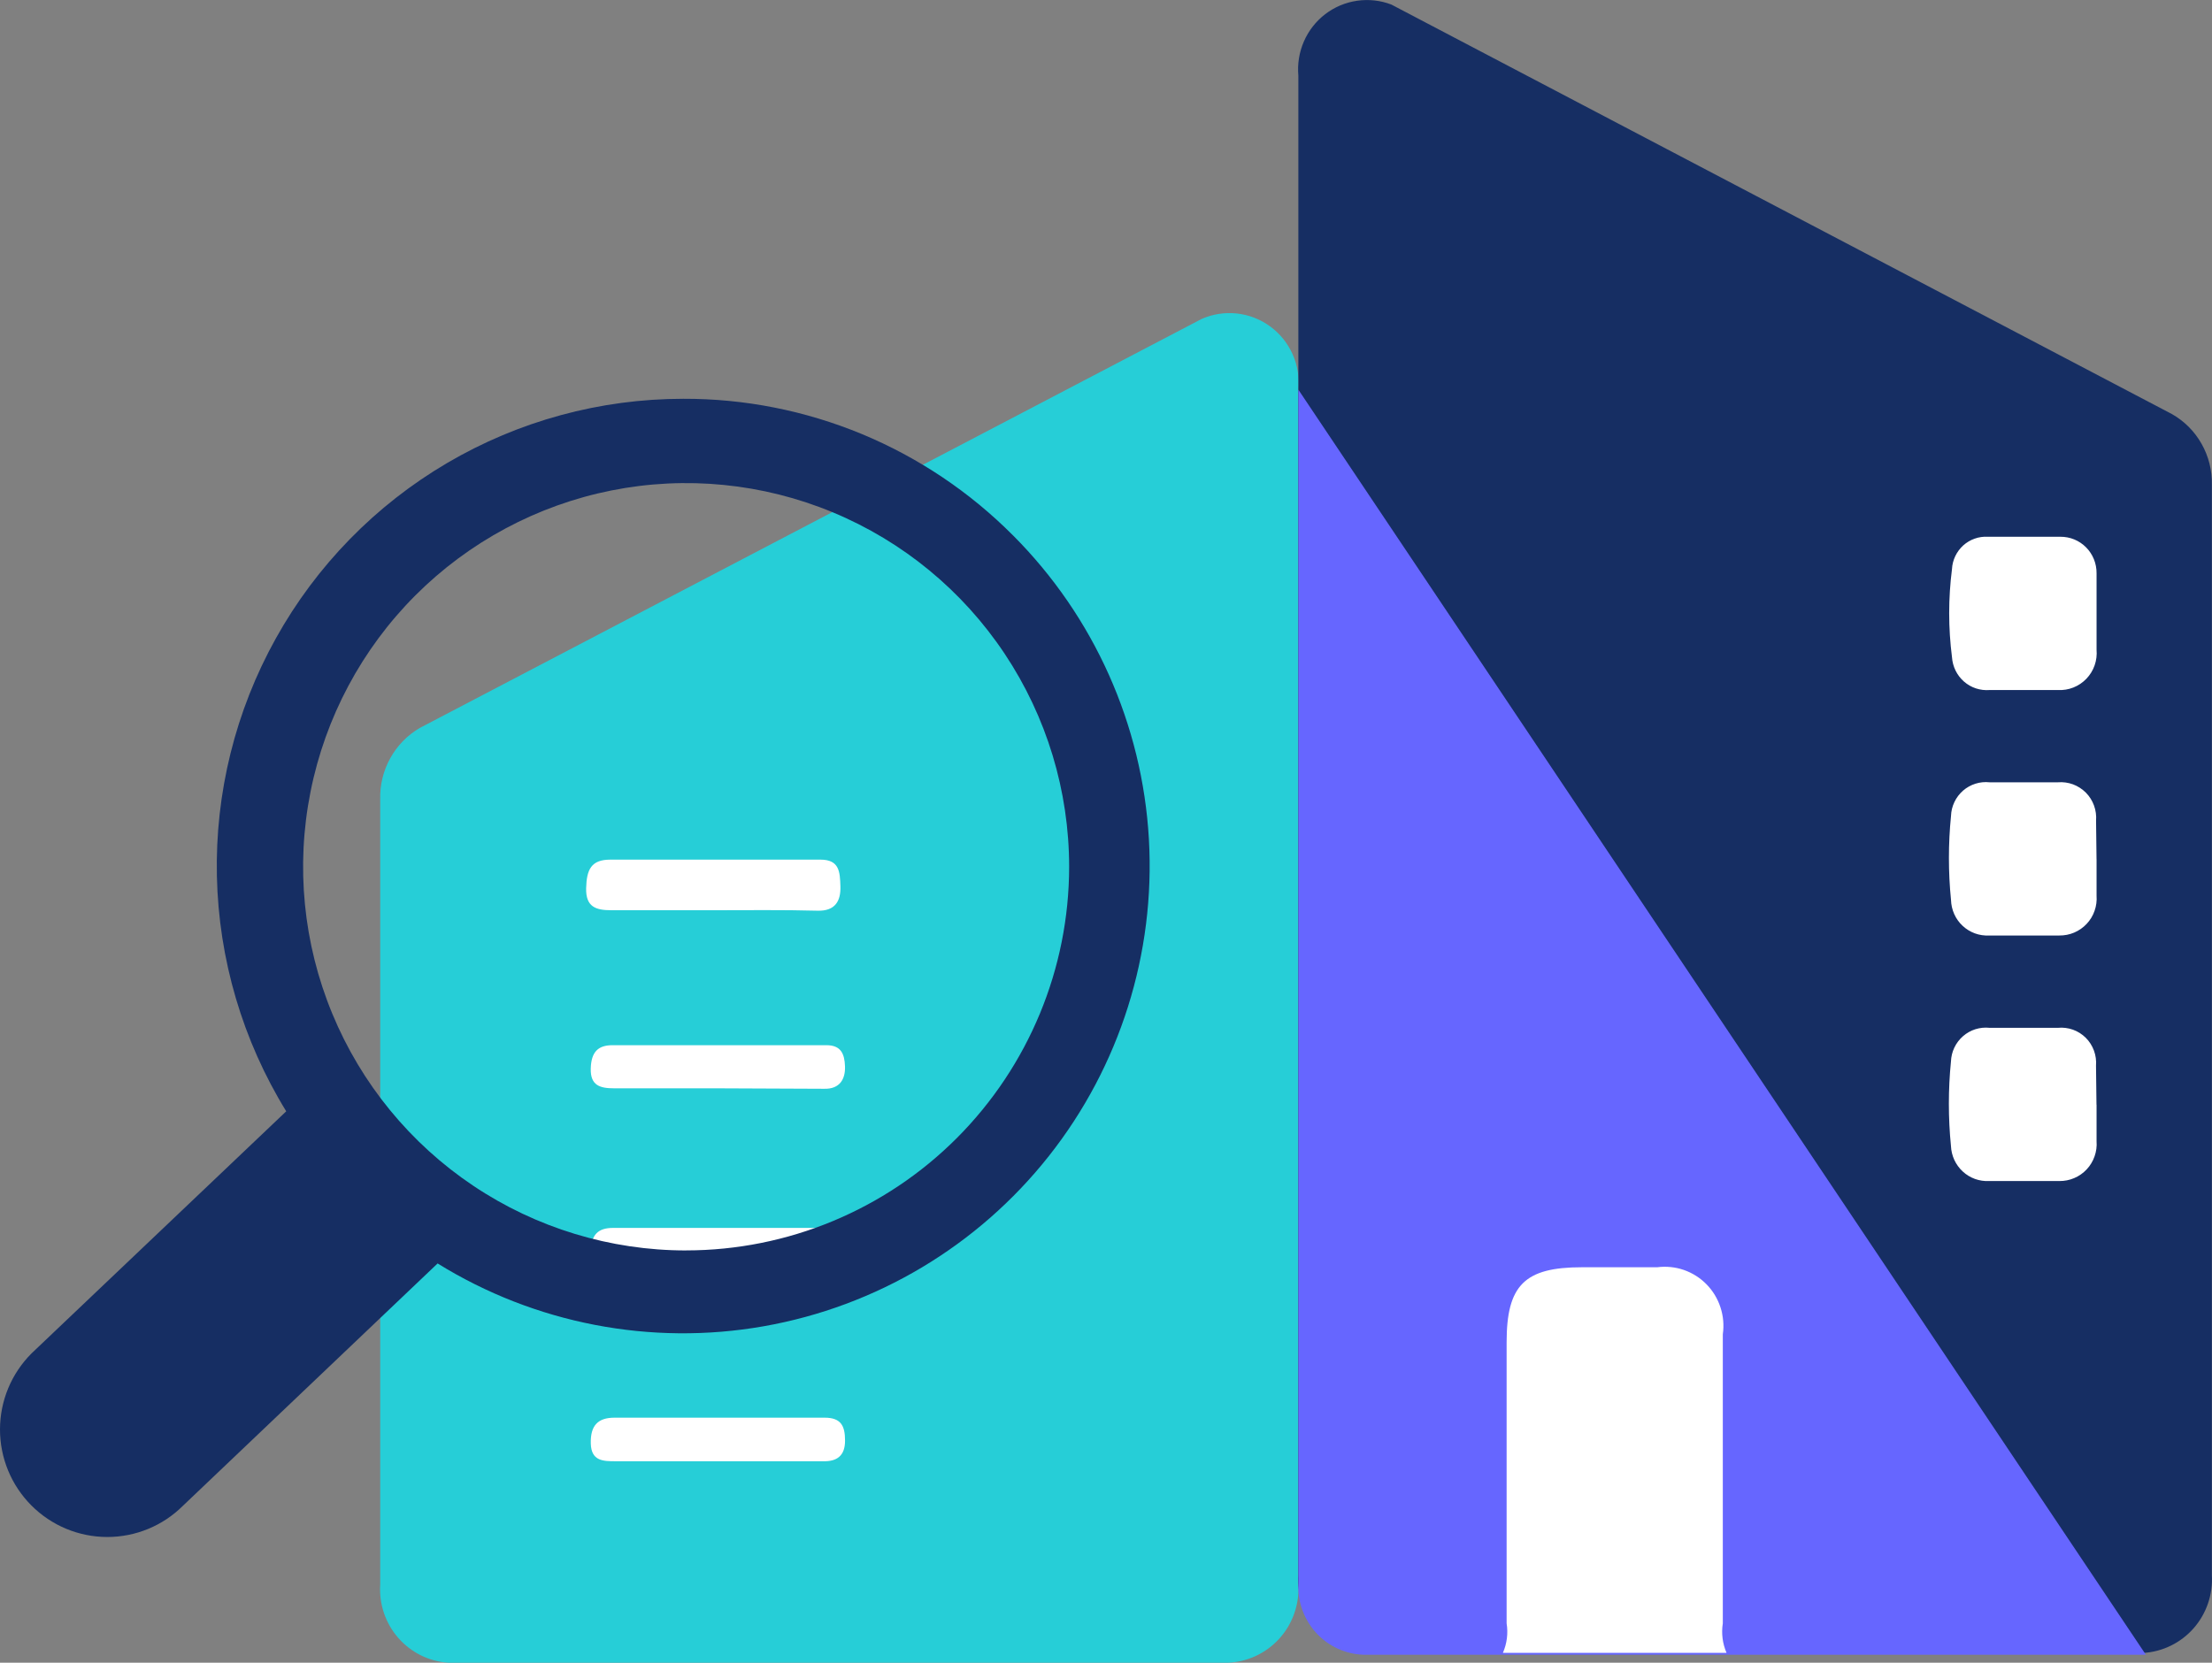
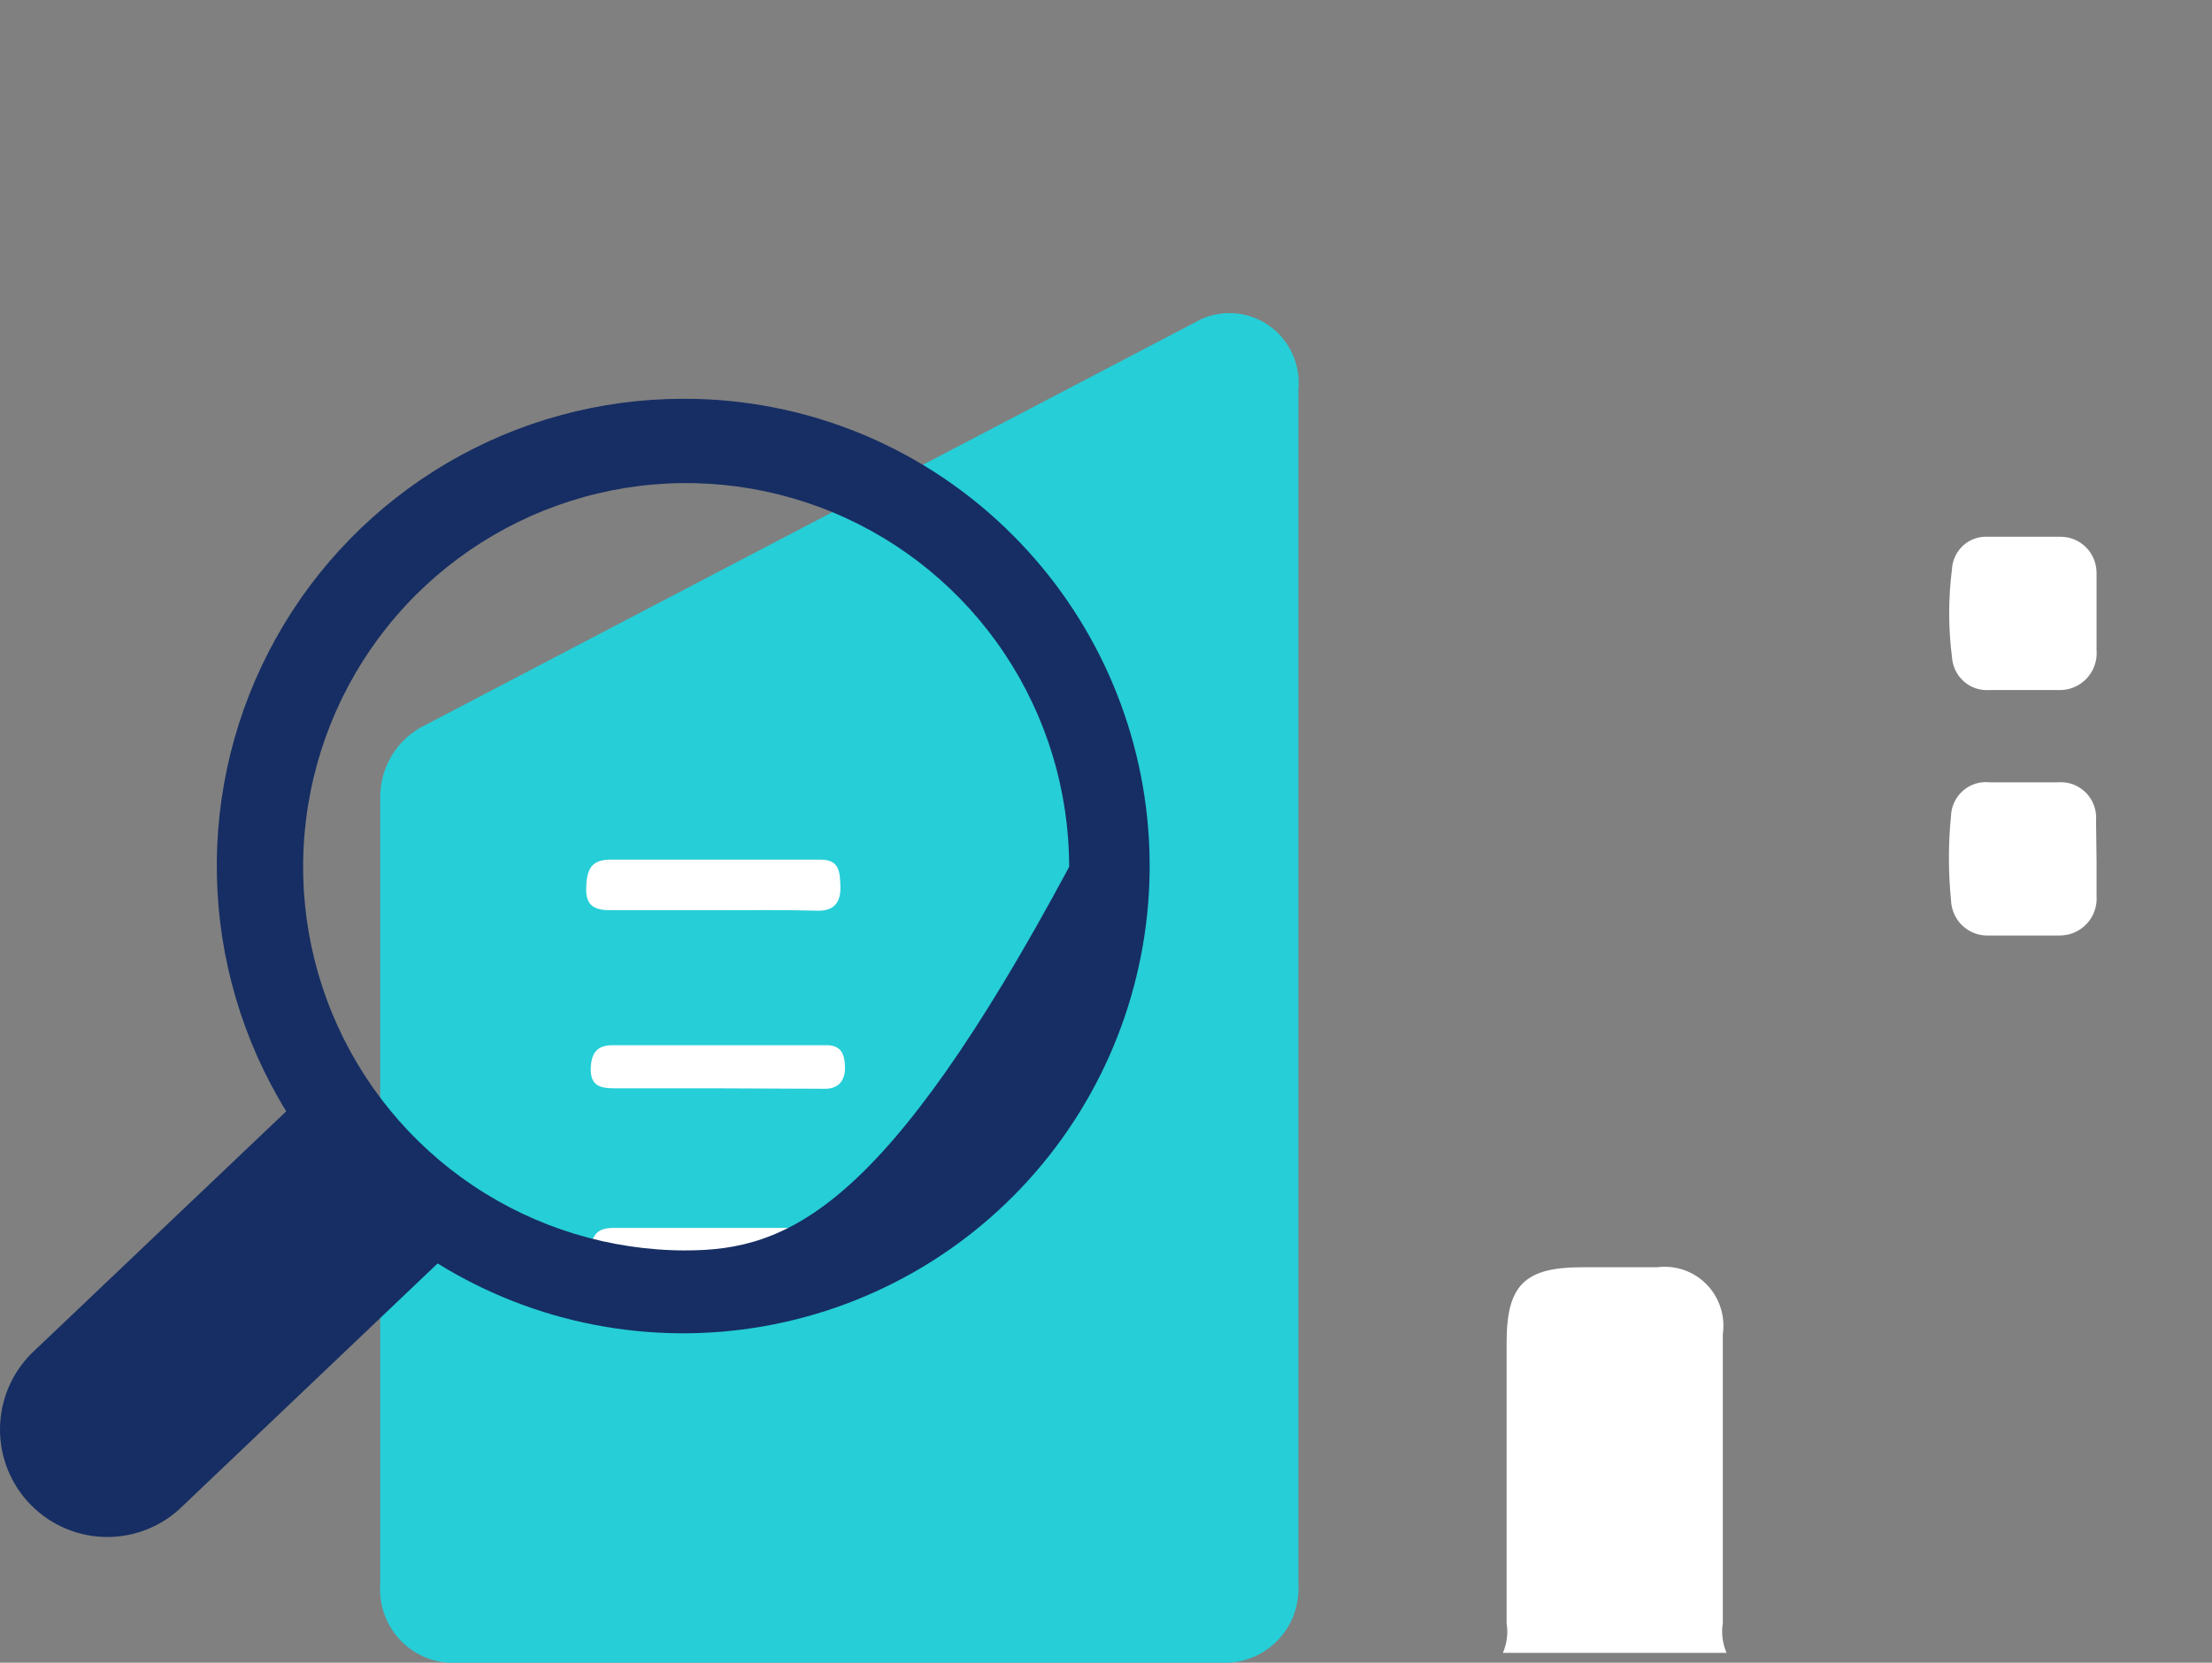
<svg xmlns="http://www.w3.org/2000/svg" width="133" height="100" viewBox="0 0 133 100" fill="none">
  <rect x="0" y="0" width="133" height="100" fill="#808080" stroke="none" />
  <path d="M26.941 100H73.816C74.403 99.978 74.981 99.838 75.515 99.588C76.049 99.339 76.526 98.984 76.923 98.547C77.32 98.107 77.625 97.595 77.82 97.035C78.016 96.475 78.1 95.884 78.066 95.291V23.435C78.136 22.707 78.016 21.971 77.72 21.304C77.421 20.638 76.957 20.058 76.367 19.63C75.78 19.199 75.09 18.933 74.369 18.854C73.648 18.776 72.916 18.888 72.251 19.182L25.236 43.782C24.496 44.215 23.884 44.843 23.467 45.596C23.048 46.349 22.838 47.203 22.861 48.065V95.293C22.785 96.464 23.171 97.615 23.937 98.496C24.702 99.379 25.784 99.919 26.943 99.997L26.941 100Z" fill="#26CED7" />
-   <path d="M128.884 99.406H82.006C80.877 99.292 79.835 98.74 79.1 97.869C78.365 96.996 77.994 95.873 78.066 94.731V4.555C78.002 3.85 78.117 3.139 78.399 2.492C78.681 1.842 79.123 1.28 79.681 0.851C80.24 0.423 80.9 0.146 81.596 0.045C82.291 -0.056 83.001 0.022 83.658 0.274L130.589 24.902C131.335 25.325 131.953 25.944 132.374 26.694C132.799 27.444 133.012 28.296 132.992 29.158V94.731C133.059 95.901 132.665 97.049 131.897 97.925C131.125 98.802 130.041 99.337 128.884 99.409V99.406Z" fill="#162E63" />
-   <path d="M78.066 23.435L129.024 99.519H81.978C81.445 99.499 80.922 99.376 80.439 99.154C79.955 98.933 79.516 98.617 79.153 98.222C78.79 97.83 78.508 97.368 78.32 96.867C78.133 96.363 78.047 95.828 78.066 95.293V23.435Z" fill="#6666FF" />
  <path d="M90.364 99.406C90.607 98.849 90.686 98.233 90.588 97.631V80.723C90.588 77.285 91.678 76.215 95.115 76.215H99.644C100.184 76.145 100.731 76.201 101.245 76.378C101.76 76.557 102.226 76.851 102.609 77.243C102.992 77.632 103.277 78.108 103.447 78.629C103.618 79.15 103.665 79.704 103.587 80.244V97.631C103.492 98.233 103.57 98.849 103.811 99.406H90.364Z" fill="white" />
  <path d="M126.059 36.905V39.075C126.087 39.394 126.048 39.713 125.942 40.016C125.836 40.318 125.668 40.593 125.447 40.822C125.226 41.052 124.961 41.231 124.665 41.348C124.369 41.466 124.053 41.516 123.737 41.5H119.629C119.353 41.522 119.07 41.488 118.808 41.402C118.542 41.315 118.299 41.175 118.087 40.99C117.877 40.805 117.704 40.581 117.581 40.329C117.458 40.077 117.385 39.803 117.366 39.523C117.142 37.765 117.142 35.984 117.366 34.226C117.38 33.954 117.447 33.691 117.564 33.447C117.679 33.204 117.844 32.985 118.042 32.803C118.243 32.624 118.475 32.484 118.73 32.395C118.981 32.305 119.252 32.266 119.52 32.282H123.88C124.167 32.28 124.452 32.333 124.718 32.442C124.983 32.551 125.226 32.714 125.428 32.918C125.632 33.122 125.791 33.366 125.9 33.635C126.009 33.904 126.062 34.192 126.059 34.48V36.905Z" fill="white" />
  <path d="M126.059 51.672V53.869C126.082 54.177 126.043 54.488 125.939 54.779C125.839 55.071 125.676 55.339 125.464 55.563C125.255 55.787 124.997 55.967 124.715 56.087C124.433 56.207 124.128 56.266 123.821 56.263H119.599C119.308 56.277 119.018 56.235 118.744 56.135C118.47 56.034 118.218 55.88 118.006 55.681C117.791 55.482 117.62 55.241 117.5 54.973C117.38 54.704 117.316 54.415 117.307 54.121C117.14 52.444 117.14 50.753 117.307 49.076C117.316 48.785 117.386 48.499 117.511 48.239C117.634 47.976 117.813 47.743 118.028 47.553C118.246 47.363 118.501 47.22 118.777 47.133C119.051 47.046 119.342 47.018 119.629 47.049H123.737C124.045 47.024 124.355 47.066 124.643 47.172C124.93 47.279 125.193 47.449 125.414 47.668C125.632 47.889 125.799 48.152 125.906 48.446C126.012 48.737 126.054 49.051 126.029 49.359L126.057 51.669L126.059 51.672Z" fill="white" />
-   <path d="M126.059 66.438V68.636C126.084 68.944 126.042 69.255 125.939 69.546C125.836 69.837 125.676 70.106 125.464 70.33C125.254 70.554 125 70.733 124.715 70.853C124.433 70.974 124.128 71.033 123.821 71.03H119.599C119.311 71.044 119.023 71.002 118.749 70.904C118.478 70.806 118.227 70.655 118.014 70.456C117.799 70.26 117.629 70.022 117.506 69.759C117.385 69.496 117.316 69.207 117.304 68.916C117.137 67.23 117.137 65.531 117.304 63.843C117.316 63.551 117.383 63.266 117.508 63.005C117.634 62.742 117.81 62.51 118.028 62.319C118.246 62.129 118.5 61.986 118.774 61.899C119.051 61.813 119.339 61.785 119.627 61.815H123.734C124.039 61.785 124.349 61.824 124.64 61.927C124.93 62.031 125.193 62.199 125.411 62.415C125.629 62.633 125.796 62.896 125.903 63.187C126.009 63.479 126.051 63.789 126.026 64.097L126.054 66.435L126.059 66.438Z" fill="white" />
  <path d="M42.846 54.743H36.752C35.83 54.743 35.215 54.547 35.243 53.419C35.271 52.29 35.55 51.7 36.696 51.7H49.329C50.475 51.7 50.503 52.433 50.531 53.307C50.559 54.18 50.224 54.799 49.162 54.771C47.066 54.715 44.942 54.743 42.844 54.743H42.846Z" fill="white" />
  <path d="M43.011 65.453H36.917C36.078 65.453 35.492 65.284 35.52 64.268C35.547 63.255 35.967 62.86 36.833 62.86H49.69C50.556 62.86 50.779 63.367 50.807 64.128C50.835 64.89 50.5 65.508 49.55 65.481L43.008 65.453H43.011Z" fill="white" />
  <path d="M43.011 76.47H36.917C36.05 76.47 35.492 76.274 35.52 75.258C35.547 74.244 35.967 73.849 36.861 73.849H49.718C50.584 73.849 50.779 74.356 50.807 75.118C50.835 75.879 50.5 76.47 49.55 76.47C47.315 76.442 45.188 76.47 43.008 76.47H43.011Z" fill="white" />
-   <path d="M43.153 87.882H37.031C36.276 87.882 35.55 87.882 35.522 86.813C35.494 85.743 35.941 85.262 36.947 85.262H49.58C50.558 85.262 50.81 85.74 50.81 86.642C50.81 87.543 50.335 87.91 49.468 87.882H43.15H43.153Z" fill="white" />
-   <path d="M60.92 32.212C58.321 29.595 55.228 27.52 51.824 26.106C48.418 24.695 44.768 23.972 41.083 23.984C36.089 23.984 31.188 25.316 26.882 27.848C22.576 30.378 19.021 34.018 16.59 38.386C14.156 42.754 12.932 47.693 13.041 52.696C13.15 57.697 14.589 62.58 17.21 66.836L1.9 81.392C0.685 82.604 0.003 84.248 8.62581e-06 85.962C-0.003 87.675 0.673 89.321 1.883 90.536C3.091 91.752 4.731 92.435 6.444 92.438C8.154 92.44 9.797 91.763 11.01 90.55L26.312 75.986C32.163 79.611 39.138 80.955 45.911 79.765C52.688 78.575 58.79 74.933 63.06 69.532C67.333 64.131 69.473 57.344 69.079 50.462C68.685 43.583 65.782 37.087 60.92 32.21V32.212ZM41.253 75.204C36.698 75.204 32.244 73.852 28.458 71.315C24.671 68.779 21.718 65.175 19.977 60.959C18.233 56.742 17.778 52.103 18.669 47.626C19.558 43.149 21.751 39.038 24.973 35.81C28.195 32.585 32.3 30.387 36.765 29.497C41.233 28.606 45.864 29.065 50.072 30.812C54.28 32.56 57.877 35.519 60.406 39.316C62.934 43.112 64.284 47.572 64.284 52.136C64.278 58.254 61.85 64.117 57.533 68.443C53.216 72.769 47.361 75.199 41.256 75.202L41.253 75.204Z" fill="#162E63" />
+   <path d="M60.92 32.212C58.321 29.595 55.228 27.52 51.824 26.106C48.418 24.695 44.768 23.972 41.083 23.984C36.089 23.984 31.188 25.316 26.882 27.848C22.576 30.378 19.021 34.018 16.59 38.386C14.156 42.754 12.932 47.693 13.041 52.696C13.15 57.697 14.589 62.58 17.21 66.836L1.9 81.392C0.685 82.604 0.003 84.248 8.62581e-06 85.962C-0.003 87.675 0.673 89.321 1.883 90.536C3.091 91.752 4.731 92.435 6.444 92.438C8.154 92.44 9.797 91.763 11.01 90.55L26.312 75.986C32.163 79.611 39.138 80.955 45.911 79.765C52.688 78.575 58.79 74.933 63.06 69.532C67.333 64.131 69.473 57.344 69.079 50.462C68.685 43.583 65.782 37.087 60.92 32.21V32.212ZM41.253 75.204C36.698 75.204 32.244 73.852 28.458 71.315C24.671 68.779 21.718 65.175 19.977 60.959C18.233 56.742 17.778 52.103 18.669 47.626C19.558 43.149 21.751 39.038 24.973 35.81C28.195 32.585 32.3 30.387 36.765 29.497C41.233 28.606 45.864 29.065 50.072 30.812C54.28 32.56 57.877 35.519 60.406 39.316C62.934 43.112 64.284 47.572 64.284 52.136C53.216 72.769 47.361 75.199 41.256 75.202L41.253 75.204Z" fill="#162E63" />
</svg>